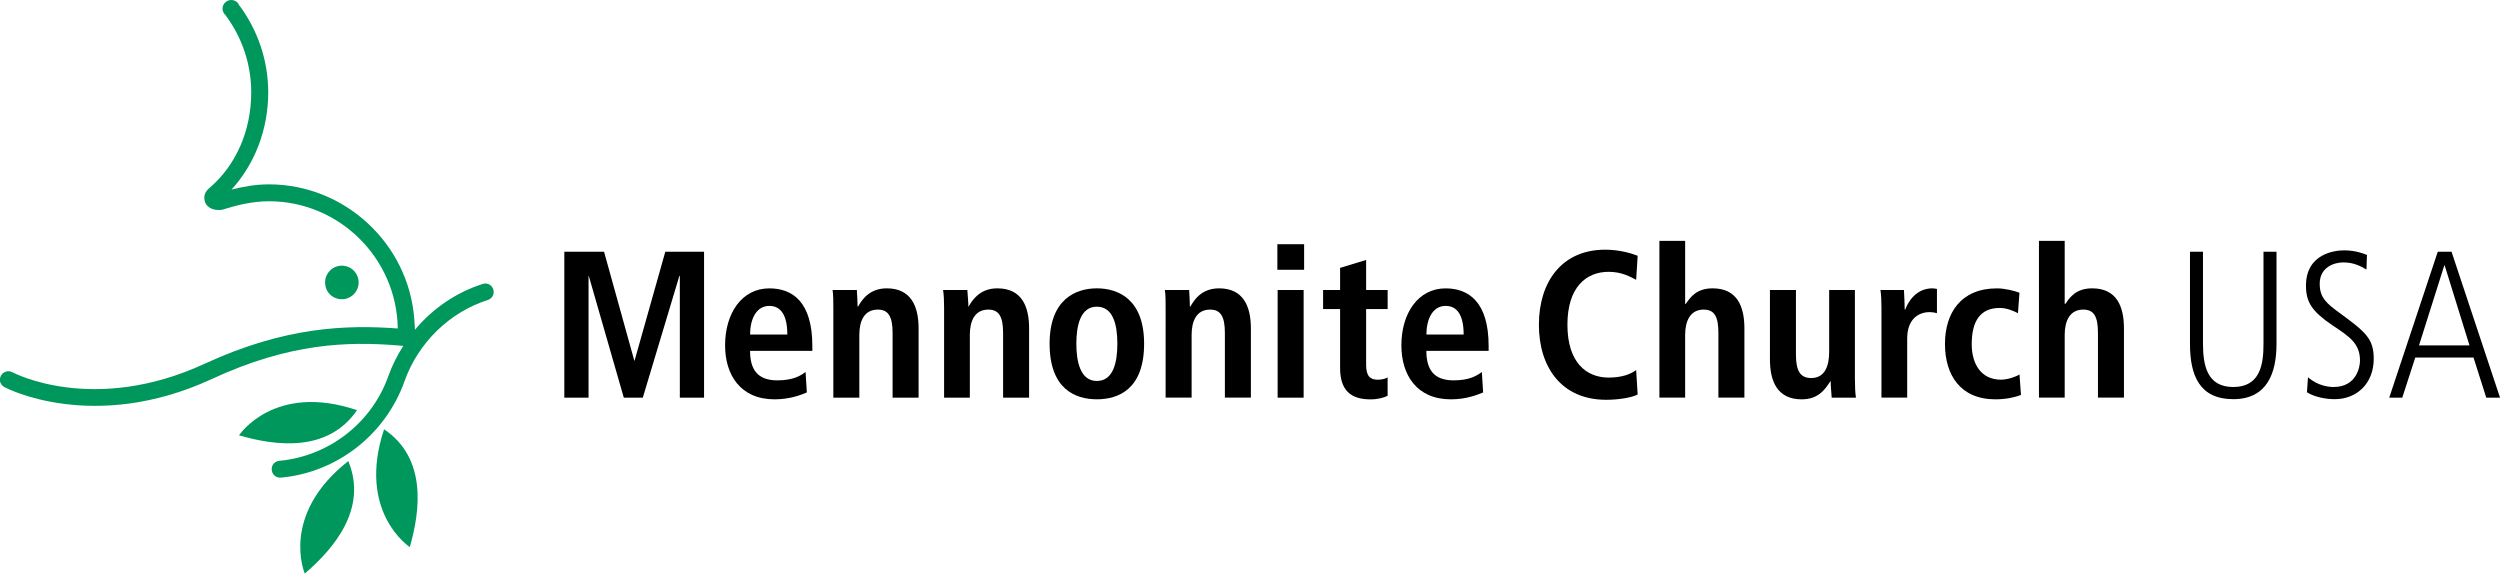
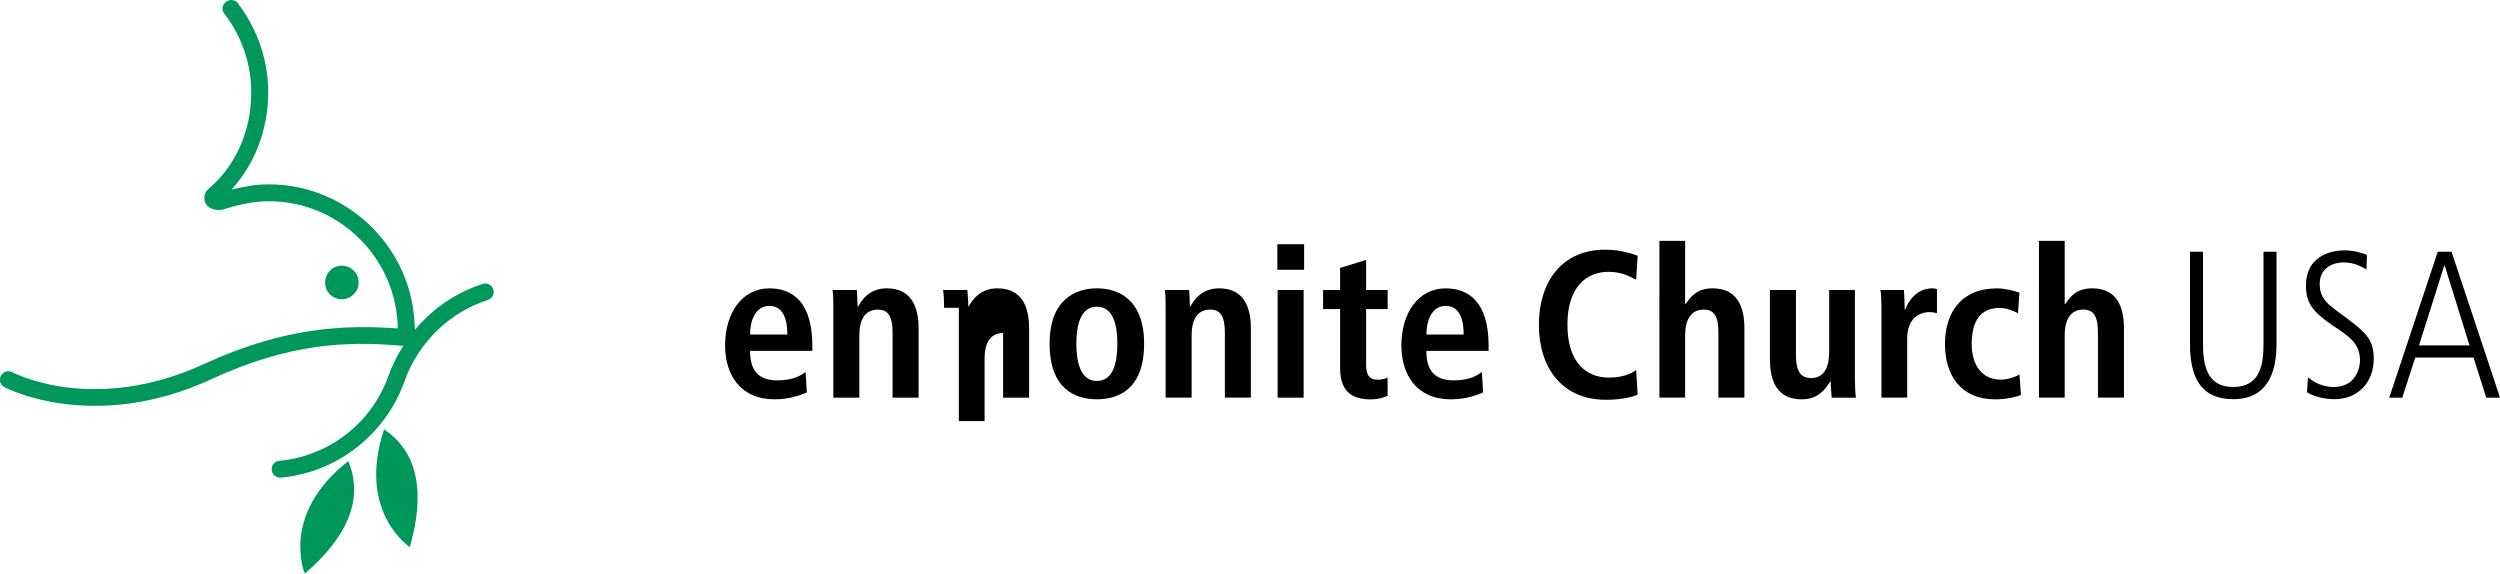
<svg xmlns="http://www.w3.org/2000/svg" version="1.1" id="Layer_1" x="0px" y="0px" width="764.46px" height="175.38px" viewBox="0 0 764.46 175.38" style="enable-background:new 0 0 764.46 175.38;" xml:space="preserve">
  <style type="text/css">
	.st0{fill:#00975D;}
	.st1{fill:none;}
</style>
  <g>
-     <path class="st0" d="M73.09,133.11c0,0,10.7-16.25,36.09-7.69C100.23,138.46,84.25,136.36,73.09,133.11" />
    <path class="st0" d="M93.2,175.38c0,0-7.72-17.88,13.3-34.39C112.54,155.59,101.99,167.86,93.2,175.38" />
    <path class="st0" d="M125.31,167.29c0,0-16.28-10.63-7.87-36.02C130.58,140.1,128.52,156.15,125.31,167.29" />
    <path class="st0" d="M103.82,81.28c-2.75,0.37-4.74,2.95-4.36,5.76c0.31,2.83,2.91,4.79,5.73,4.42c2.83-0.39,4.82-2.97,4.43-5.77   C109.25,82.87,106.65,80.91,103.82,81.28" />
    <path class="st0" d="M62.54,61.2c0.31,1.95,2.22,3,4.13,3c0.31,0.02,0.84,0.05,1.45-0.12c4.05-1.26,8.87-2.54,14.14-2.54   c21.48,0,39.07,17.42,39.37,38.9c-15.29-1.12-34.25-0.67-58.95,10.74c-34.1,15.77-58.64,2.79-58.87,2.65   c-0.61-0.32-1.3-0.4-1.99-0.21c-0.61,0.19-1.22,0.65-1.53,1.25c-0.31,0.6-0.38,1.3-0.23,1.97c0.23,0.67,0.69,1.21,1.3,1.54   c0.23,0.14,27.06,14.34,63.46-2.51c23.85-11.04,41.44-11.46,56.88-10.25c0,0,0.99,0.09,1.61,0.16c-1.83,2.86-3.36,5.91-4.51,9.09   c-5.05,14.42-18.2,24.64-33.41,26.04c-0.69,0.07-1.3,0.4-1.76,0.93c-0.38,0.47-0.54,1.05-0.54,1.65c0,0.07,0,0.16,0,0.23   c0.08,0.7,0.38,1.32,0.92,1.75c0.54,0.44,1.22,0.65,1.91,0.58c17.13-1.58,31.96-13.14,37.77-29.46   c4.2-11.81,13.76-21.11,25.46-24.85c1.38-0.42,2.14-1.88,1.68-3.25c-0.38-1.35-1.83-2.11-3.21-1.67c-8.03,2.56-15.21,7.41-20.72,14   c-0.08-1.04-0.23-3.44-0.23-3.44c-1.83-23-21.33-41.01-44.42-41.01c-4.2,0-8.1,0.74-11.47,1.61c7.11-7.77,11.24-18.34,11.24-29.72   c0-9.7-3.13-18.93-8.87-26.67v0.07C72.78,0.65,71.79,0,70.72,0c-1.45,0-2.68,1.19-2.68,2.67c0,0.77,0.38,1.51,0.99,2.02l-0.08-0.05   c5.12,6.86,7.87,15.04,7.87,23.64c0,11.67-4.66,22.32-12.84,29.25C63.3,58.1,62.16,59.33,62.54,61.2" />
-     <polyline points="207.88,84.4 207.73,84.4 196.56,121.6 190.75,121.6 180.05,84.4 179.97,84.4 179.97,121.6 172.56,121.6    172.56,76.98 184.71,76.98 193.96,110.28 194.04,110.28 203.44,76.98 215.29,76.98 215.29,121.6 207.88,121.6 207.88,84.4  " />
    <path d="M246.72,120c-1.61,0.7-5.12,2.11-9.86,2.11c-10.55,0-15.14-7.6-15.14-16.49c0-9.84,5.12-17.44,13.53-17.44   c7.11,0,13.15,4.16,13.15,17.58v1.53h-19.04c0,5.63,2.22,9.02,8.33,9.02c4.89,0,7.19-1.47,8.64-2.56L246.72,120 M240.75,102.3   c0-5.81-1.91-8.76-5.5-8.76c-4.2,0-5.89,4.4-5.89,8.76H240.75z" />
    <path d="M254.82,94.12c0-2.05,0-3.97-0.23-5.44h7.42c0.08,1.67,0.23,3.39,0.23,5.05h0.23h-0.08c1.15-1.98,3.36-5.56,8.79-5.56   c7.42,0,9.71,5.56,9.71,12.21v21.21h-7.95v-19.76c0-5.04-1.3-7.16-4.51-7.16c-4.21,0-5.66,3.53-5.66,7.74v19.18h-7.95V94.12" />
-     <path d="M288.69,94.12c0-2.05-0.08-3.97-0.31-5.44h7.42c0.08,1.67,0.31,3.39,0.31,5.05h0.15h-0.08c1.15-1.98,3.44-5.56,8.79-5.56   c7.49,0,9.71,5.56,9.71,12.21v21.21h-7.95v-19.76c0-5.04-1.3-7.16-4.51-7.16c-4.2,0-5.66,3.53-5.66,7.74v19.18h-7.87V94.12" />
+     <path d="M288.69,94.12c0-2.05-0.08-3.97-0.31-5.44h7.42c0.08,1.67,0.31,3.39,0.31,5.05h0.15h-0.08c1.15-1.98,3.44-5.56,8.79-5.56   c7.49,0,9.71,5.56,9.71,12.21v21.21h-7.95v-19.76c-4.2,0-5.66,3.53-5.66,7.74v19.18h-7.87V94.12" />
    <path d="M335.4,88.17c6.73,0,14.45,3.51,14.45,16.93c0,13.81-7.72,17-14.45,17c-6.65,0-14.45-3.19-14.45-17   C320.95,91.68,328.75,88.17,335.4,88.17 M335.4,116.49c5.12,0,6.27-5.88,6.27-11.39c0-5.49-1.15-11.32-6.27-11.32   c-5.05,0-6.27,5.83-6.27,11.32C329.13,110.62,330.36,116.49,335.4,116.49z" />
    <path d="M356.43,94.12c0-2.05,0-3.97-0.23-5.44h7.42c0.08,1.67,0.23,3.39,0.23,5.05h0.23H364c1.15-1.98,3.36-5.56,8.79-5.56   c7.42,0,9.71,5.56,9.71,12.21v21.21h-7.95v-19.76c0-5.04-1.3-7.16-4.51-7.16c-4.21,0-5.66,3.53-5.66,7.74v19.18h-7.95V94.12" />
    <path d="M390.6,74.68h8.18v7.81h-8.18V74.68 M390.68,88.68h7.95v32.92h-7.95V88.68z" />
    <path d="M409.79,81.91l7.95-2.42v9.19h6.58v5.83h-6.58v17.06c0,3.53,1.3,4.54,3.59,4.54c1.38,0,2.45-0.39,2.98-0.7v5.62   c-1.22,0.58-2.91,1.09-5.28,1.09c-5.89,0-9.25-2.68-9.25-9.58V94.51h-5.2v-5.83h5.2V81.91" />
    <path d="M453.52,120c-1.68,0.7-5.12,2.11-9.86,2.11c-10.55,0-15.14-7.6-15.14-16.49c0-9.84,5.12-17.44,13.53-17.44   c7.03,0,13.15,4.16,13.15,17.58v1.53h-19.04c0,5.63,2.22,9.02,8.33,9.02c4.89,0,7.19-1.47,8.64-2.56L453.52,120 M447.56,102.3   c0-5.81-1.91-8.76-5.5-8.76c-4.2,0-5.89,4.4-5.89,8.76H447.56z" />
    <path d="M500.77,120.64c-1.68,0.89-5.66,1.61-9.63,1.61c-13.61,0-20.57-9.91-20.57-22.95c0-13.04,6.96-22.95,20.26-22.95   c4.59,0,8.26,1.21,9.94,1.86l-0.46,7.35c-1.68-0.84-4.28-2.44-8.41-2.44c-6.8,0-12.61,4.6-12.61,16.18   c0,11.56,5.81,16.16,12.61,16.16c3.9,0,6.57-0.95,8.41-2.3L500.77,120.64" />
    <path d="M507.42,73.66h7.87v19.23h0.23c1.38-2.04,3.29-4.72,8.18-4.72c7.49,0,9.71,5.56,9.71,12.21v21.21h-7.95v-19.76   c0-5.04-1.22-7.16-4.51-7.16c-4.13,0-5.66,3.53-5.66,7.74v19.18h-7.87V73.66" />
    <path d="M567.21,116.16c0,2.05,0.08,3.97,0.31,5.44h-7.42c-0.08-1.67-0.31-3.39-0.31-5.05l-0.15-0.05l0.08,0.05   c-1.61,2.44-3.59,5.56-8.79,5.56c-7.49,0-9.71-5.56-9.71-12.21V88.68h7.95v19.76c0,5.04,1.38,7.16,4.66,7.16   c4.28,0,5.5-3.84,5.5-8.05V88.68h7.87V116.16" />
    <path d="M575.32,94.12c0-2.05-0.08-3.97-0.31-5.44h7.19c0.08,1.98,0.23,4.04,0.23,6h0.15c0.92-2.54,3.44-6.51,8.33-6.51   c0.54,0,0.92,0.12,1.38,0.19v7.4c-0.69-0.19-1.45-0.32-2.22-0.32c-3.29,0-6.88,1.98-6.88,8.12v18.02h-7.87V94.12" />
    <path d="M617.98,120.78c-1.83,0.7-4.59,1.33-7.8,1.33c-10.86,0-15.44-7.6-15.44-16.93c0-9.41,4.82-17,15.9-17   c2.45,0,5.43,0.77,6.88,1.33l-0.46,6.26c-1.38-0.7-3.36-1.6-5.58-1.6c-5.96,0-8.56,4.04-8.56,11.07c0,6.12,2.91,10.86,8.95,10.86   c1.99,0,4.59-0.89,5.66-1.6L617.98,120.78" />
    <path d="M623.48,73.66h7.87v19.23h0.23c1.38-2.04,3.29-4.72,8.18-4.72c7.49,0,9.71,5.56,9.71,12.21v21.21h-7.95v-19.76   c0-5.04-1.22-7.16-4.51-7.16c-4.13,0-5.66,3.53-5.66,7.74v19.18h-7.87V73.66" />
    <path d="M669.66,76.98h3.98v28.13c0,6.72,1.3,13.23,9.25,13.23c8.41,0,9.25-7.21,9.25-13.23V76.98h3.98v28.2   c0,8.83-2.83,16.88-13.23,16.88c-10.32,0-13.23-7.3-13.23-16.88V76.98" />
    <path d="M705.75,115.34c3.06,2.75,6.65,3,7.8,3c7.19,0,8.1-6.39,8.1-8.05c0-5.18-3.06-7.28-8.49-10.86   c-6.19-4.21-8.03-7.04-8.03-12.07c0-9.91,9.02-10.81,11.62-10.81c3.59,0,6.04,1.02,7.03,1.4l-0.15,4.47   c-1.76-1.02-3.82-2.18-7.11-2.18c-2.6,0-7.19,1.35-7.19,6.53c0,4.4,2.29,6.12,6.12,8.95c7.95,5.81,10.4,7.86,10.4,14   c0,7.47-5.12,12.34-11.93,12.34c-2.75,0-6.19-0.65-8.49-2.12L705.75,115.34" />
    <path d="M745.43,76.98h4.21l14.83,44.62h-4.21l-3.9-12.27h-17.81l-3.98,12.27h-3.98L745.43,76.98 M739.69,105.62h15.44l-7.57-24.41   h-0.15L739.69,105.62z" />
  </g>
</svg>